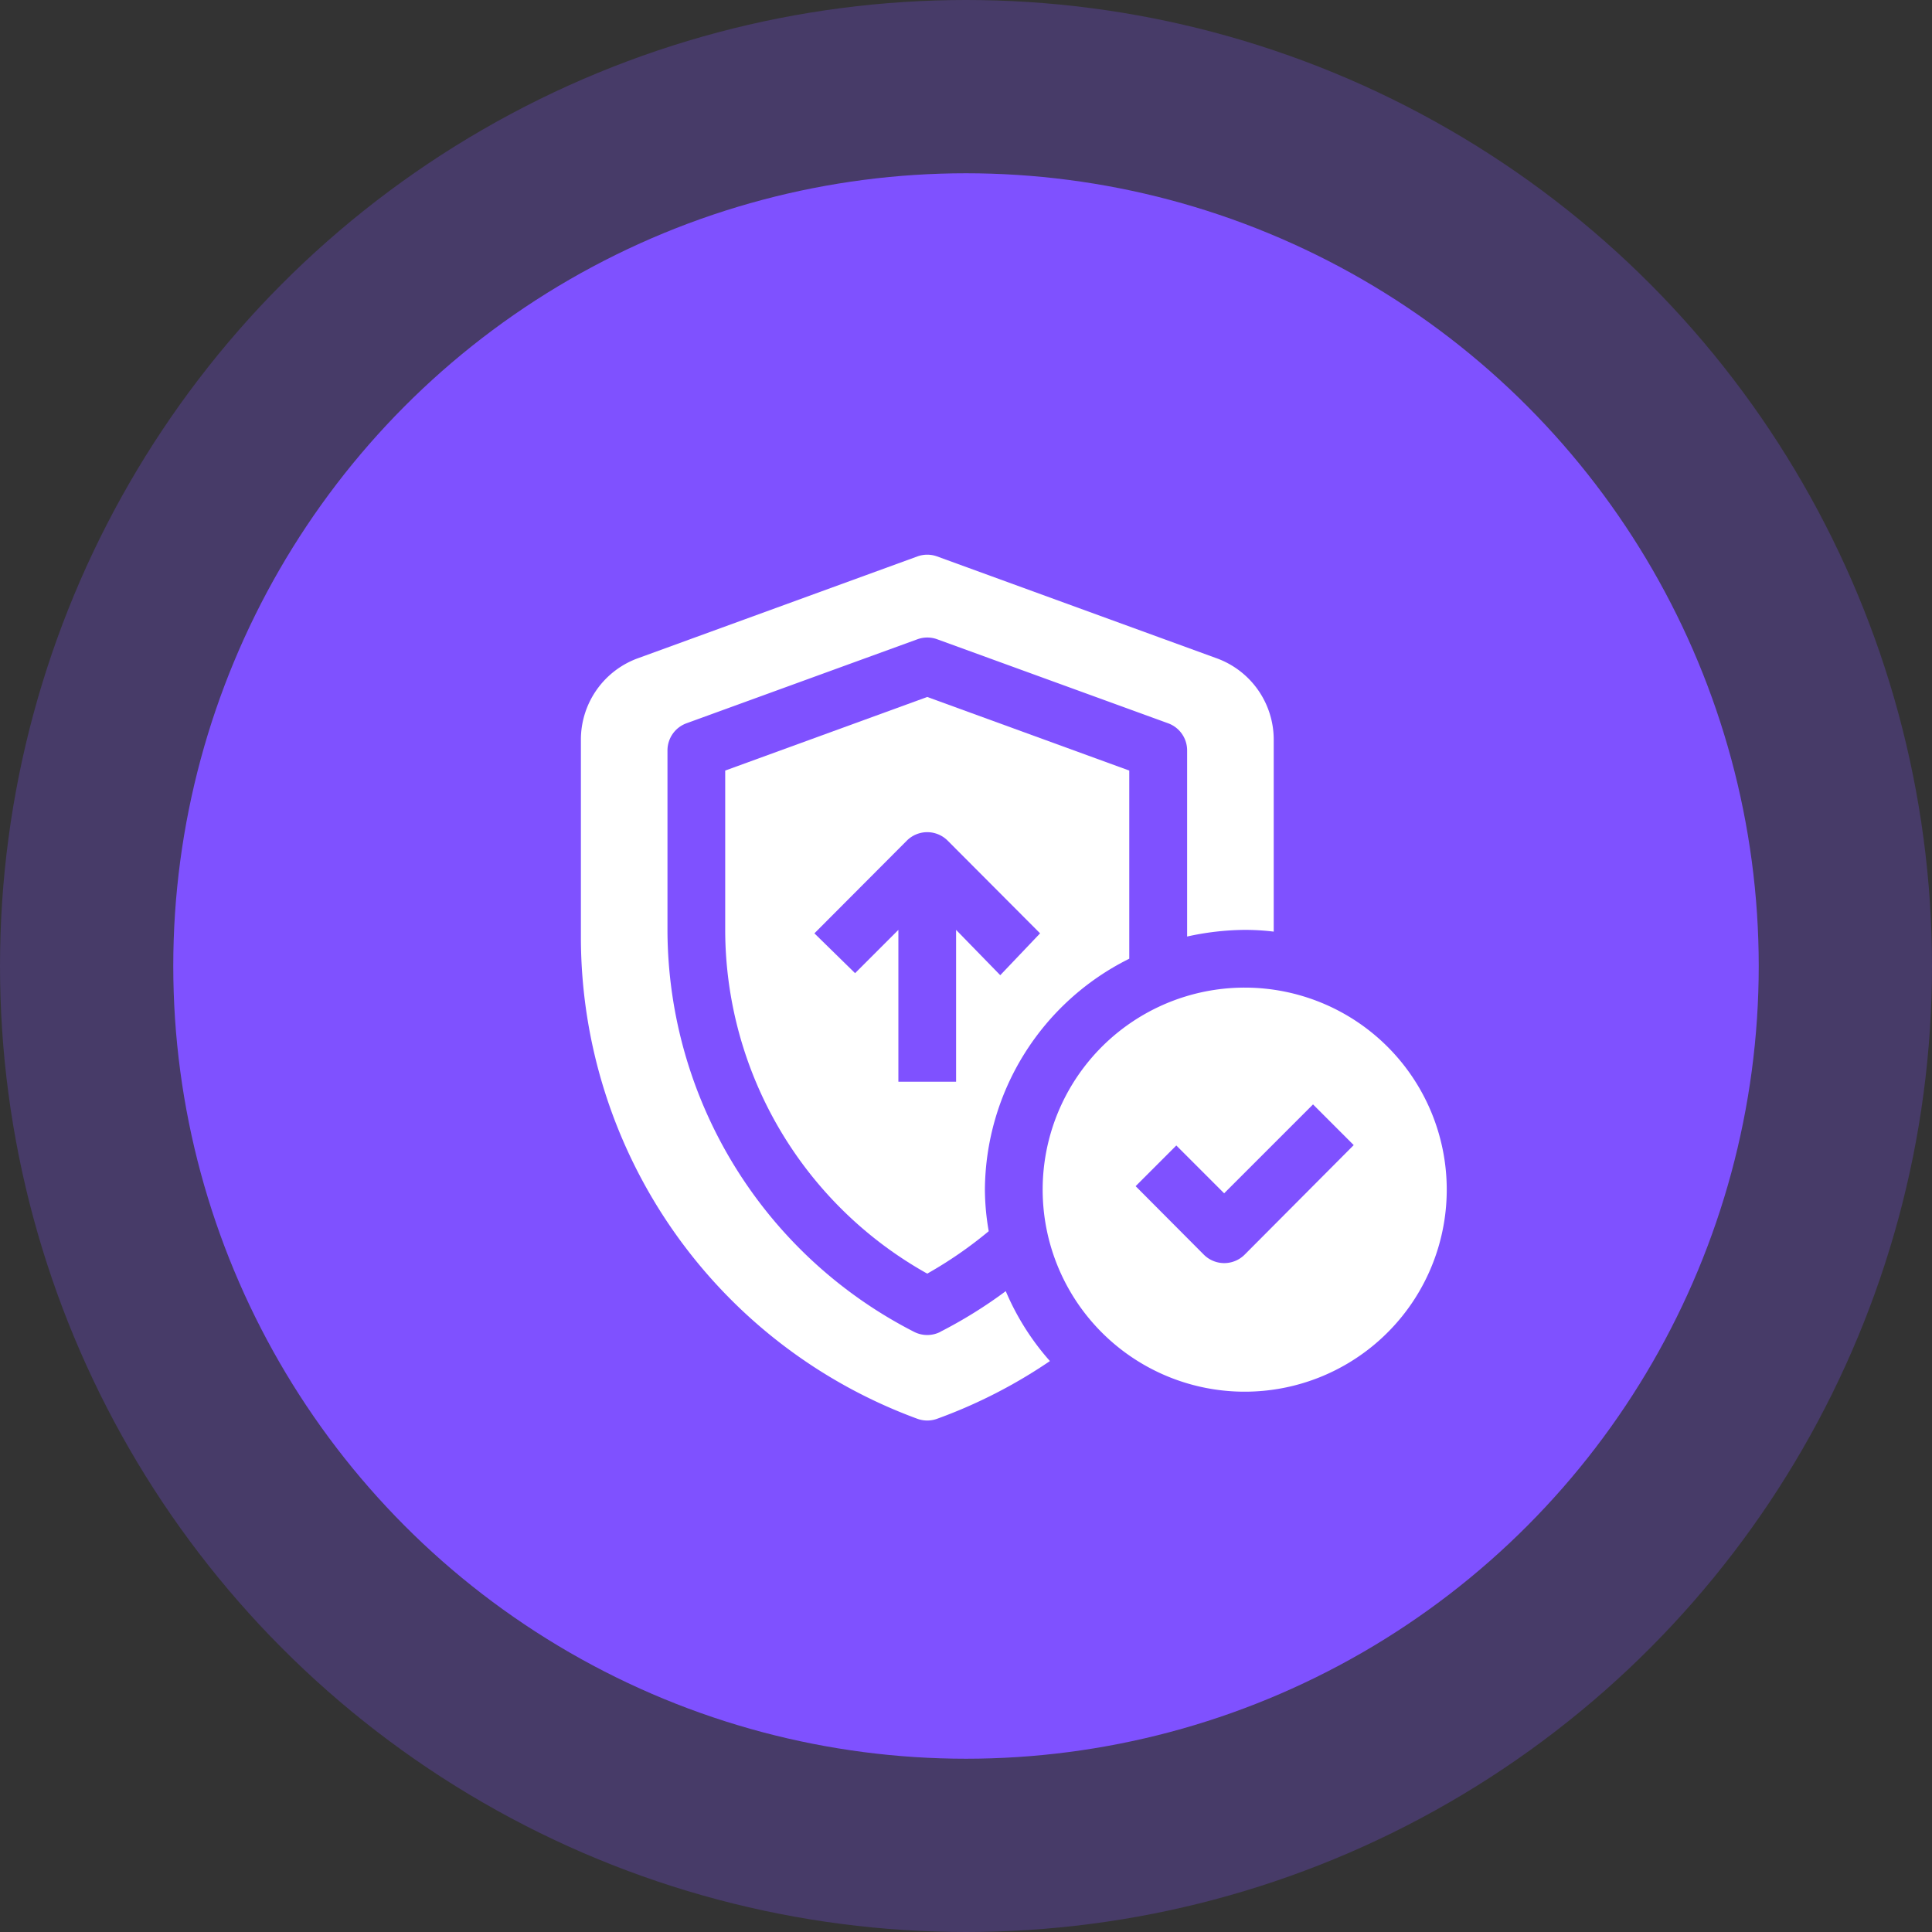
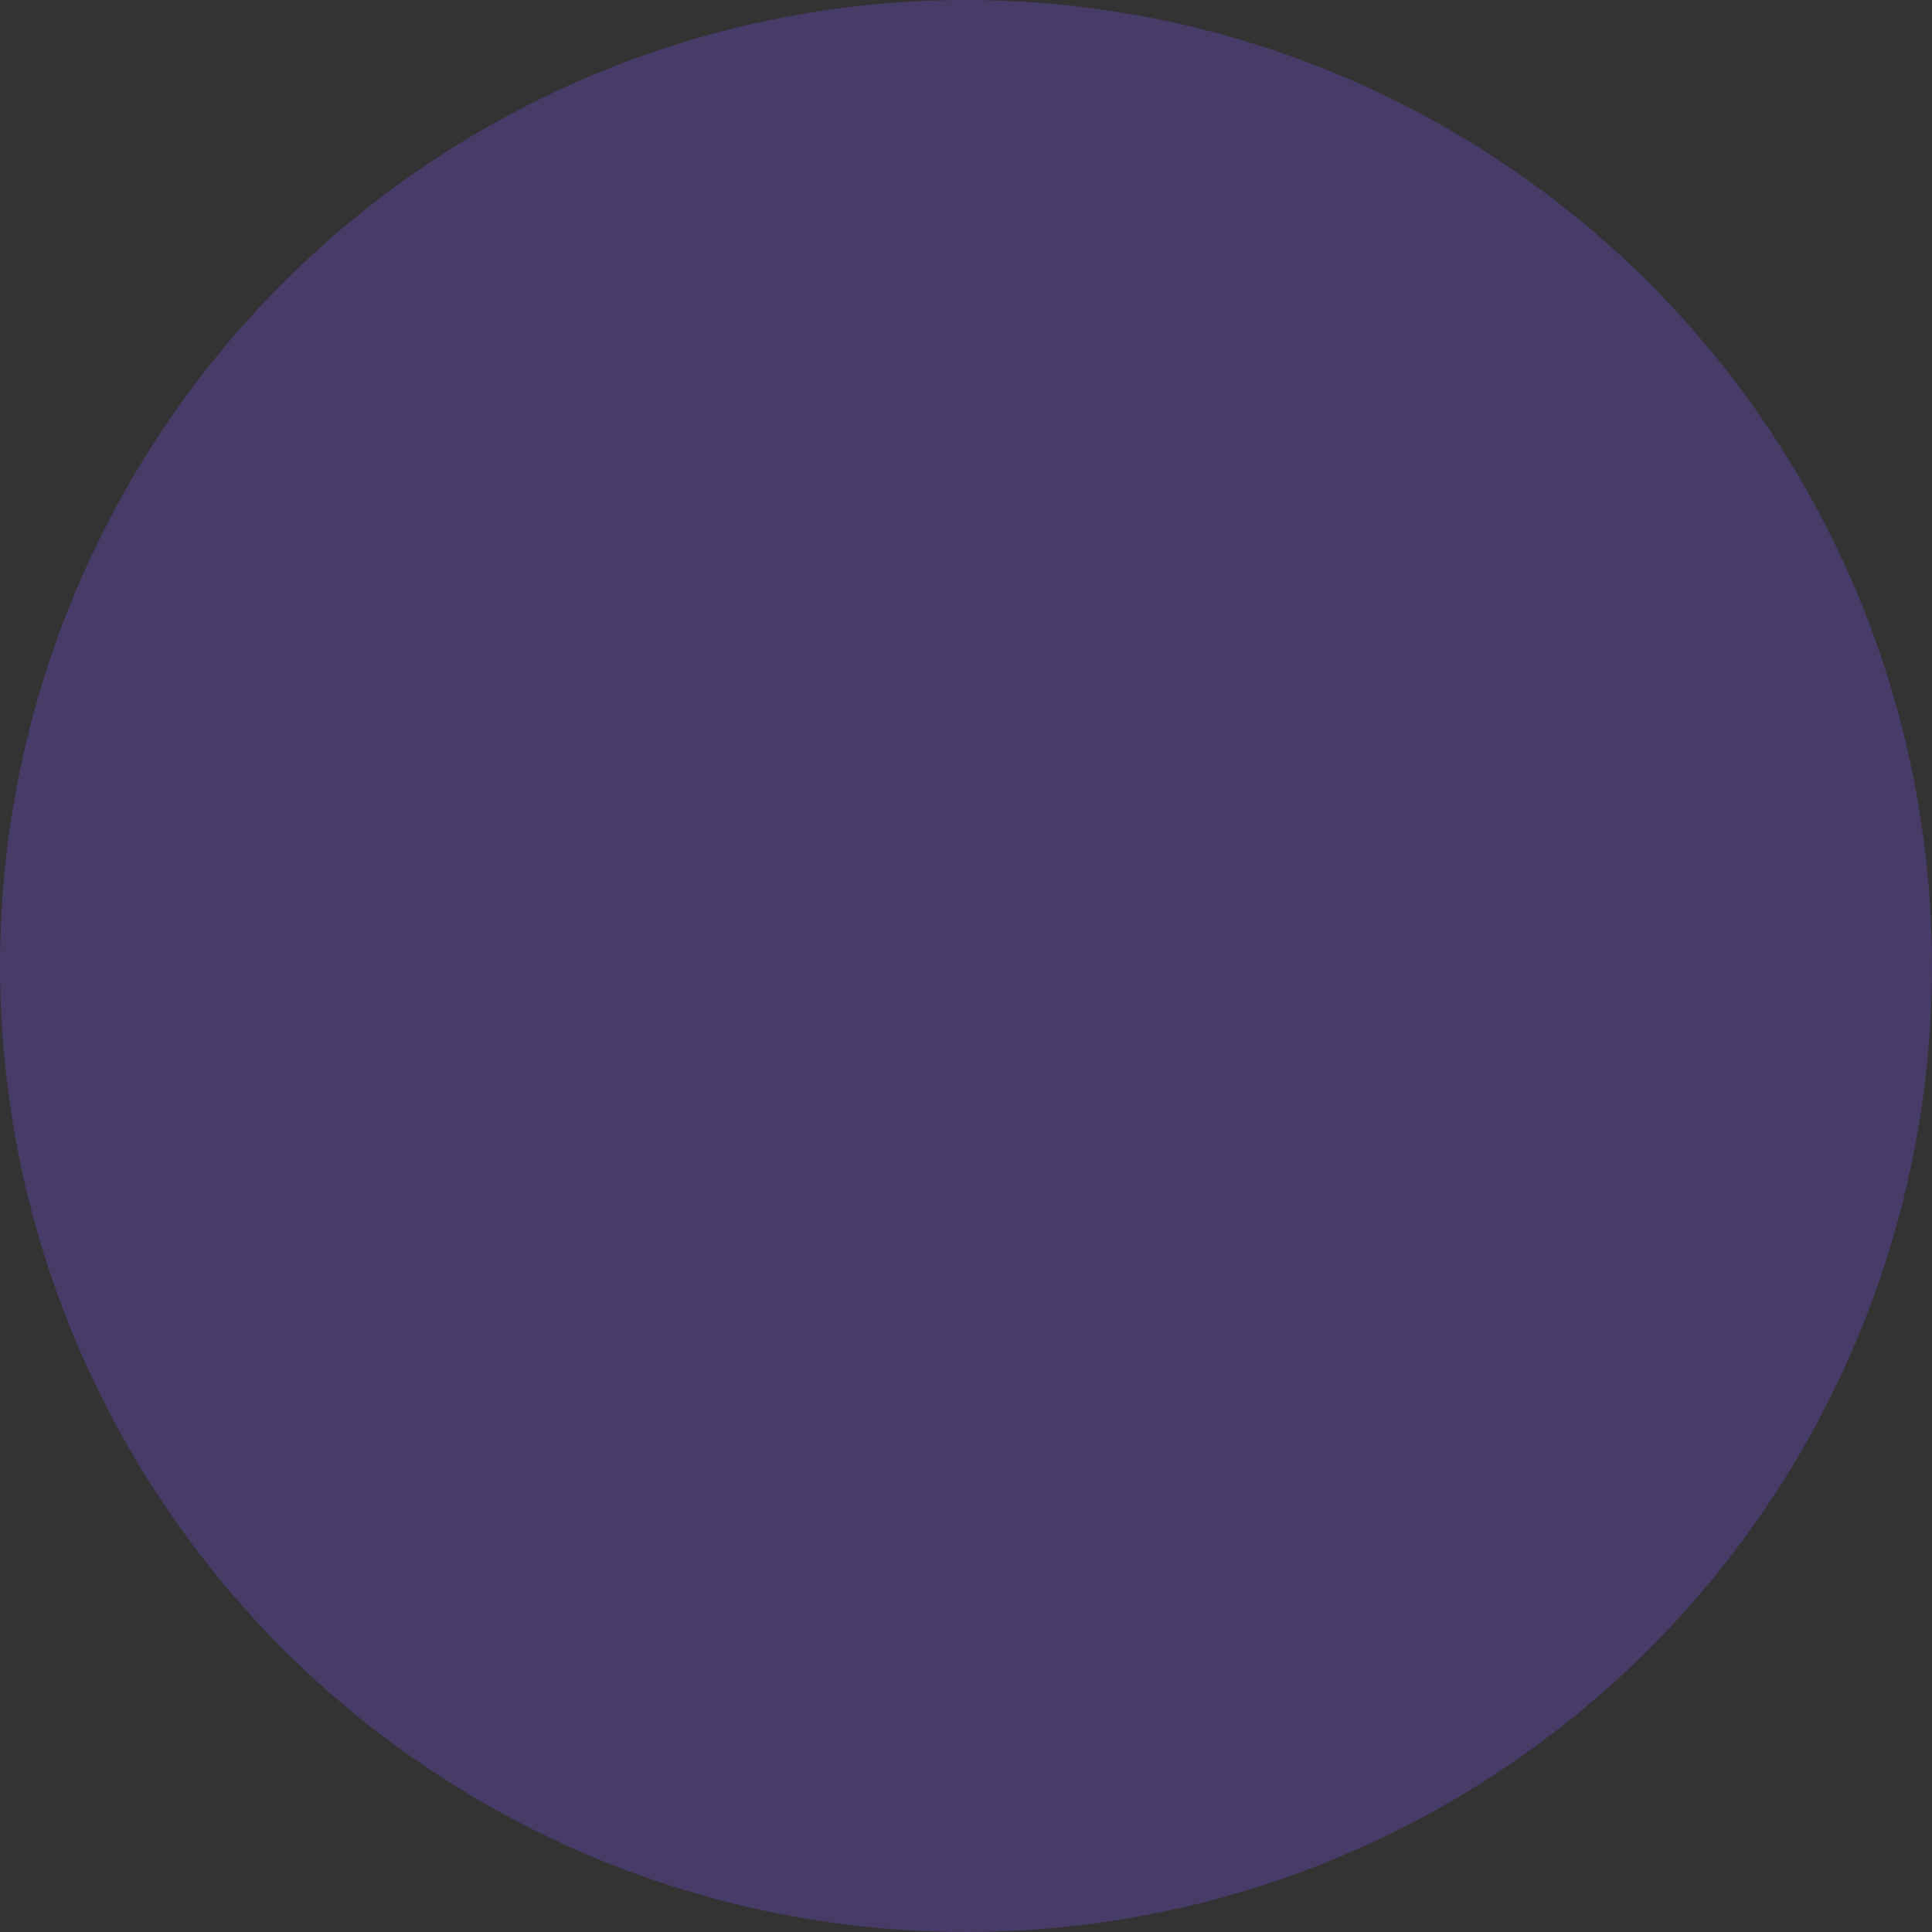
<svg xmlns="http://www.w3.org/2000/svg" width="101" height="101" viewBox="0 0 101 101">
  <rect x="0" y="0" width="101" height="101" fill="#333333" stroke="none" />
  <g id="Group_70533" data-name="Group 70533" transform="translate(-131 -31.901)">
    <g id="Group_70516" data-name="Group 70516">
      <g id="Group_69684" data-name="Group 69684" transform="translate(-40.146 -1863.245)">
        <g id="Group_62736" data-name="Group 62736" transform="translate(170.796 1894.796)">
          <circle id="Ellipse_1905" data-name="Ellipse 1905" cx="50.5" cy="50.5" r="50.5" transform="translate(0.35 0.35)" fill="#7f51ff" opacity="0.26" />
-           <circle id="Ellipse_1901" data-name="Ellipse 1901" cx="41.442" cy="41.442" r="41.442" transform="translate(9.408 9.408)" fill="#7f51ff" />
        </g>
      </g>
    </g>
    <g id="Group_69718" data-name="Group 69718" transform="translate(160.368 59.899)">
-       <path id="Path_144840" data-name="Path 144840" d="M19.785,41.632a1.509,1.509,0,0,1-1.358,0A23.643,23.643,0,0,1,5.526,20.7V11.229a1.509,1.509,0,0,1,1-1.418l12.07-4.391a1.509,1.509,0,0,1,1.026,0l12.07,4.391a1.509,1.509,0,0,1,1,1.418v9.732a14.364,14.364,0,0,1,3.018-.347,12.462,12.462,0,0,1,1.509.091V10.656A4.526,4.526,0,0,0,34.194,6.4L19.619,1.09a1.509,1.509,0,0,0-1.026,0L4.018,6.4A4.526,4.526,0,0,0,1,10.656v10.4A26.826,26.826,0,0,0,18.593,46.173a1.509,1.509,0,0,0,1.026,0,26.584,26.584,0,0,0,5.9-3.018A13.368,13.368,0,0,1,23.21,39.5a24.141,24.141,0,0,1-3.425,2.127Z" fill="#fff" />
-       <path id="Path_144841" data-name="Path 144841" d="M27.123,19.615V9.777L16.562,5.93,6,9.777V18.2A20.61,20.61,0,0,0,16.562,36.076a21.7,21.7,0,0,0,3.214-2.218,12.93,12.93,0,0,1-.2-2.173,13.579,13.579,0,0,1,7.544-12.07Zm-6.744.86L18.07,18.106v7.936H15.053V18.106L12.79,20.369l-2.127-2.082,4.828-4.843a1.509,1.509,0,0,1,2.142,0l4.828,4.843Z" transform="translate(2.544 2.508)" fill="#fff" />
-       <path id="Path_144842" data-name="Path 144842" d="M27.562,16A10.562,10.562,0,1,0,38.123,26.562,10.562,10.562,0,0,0,27.562,16Zm0,13.956a1.509,1.509,0,0,1-2.142,0l-3.561-3.576,2.127-2.127,2.5,2.5,4.647-4.647,2.127,2.127Z" transform="translate(8.141 7.632)" fill="#fff" />
-     </g>
+       </g>
  </g>
</svg>